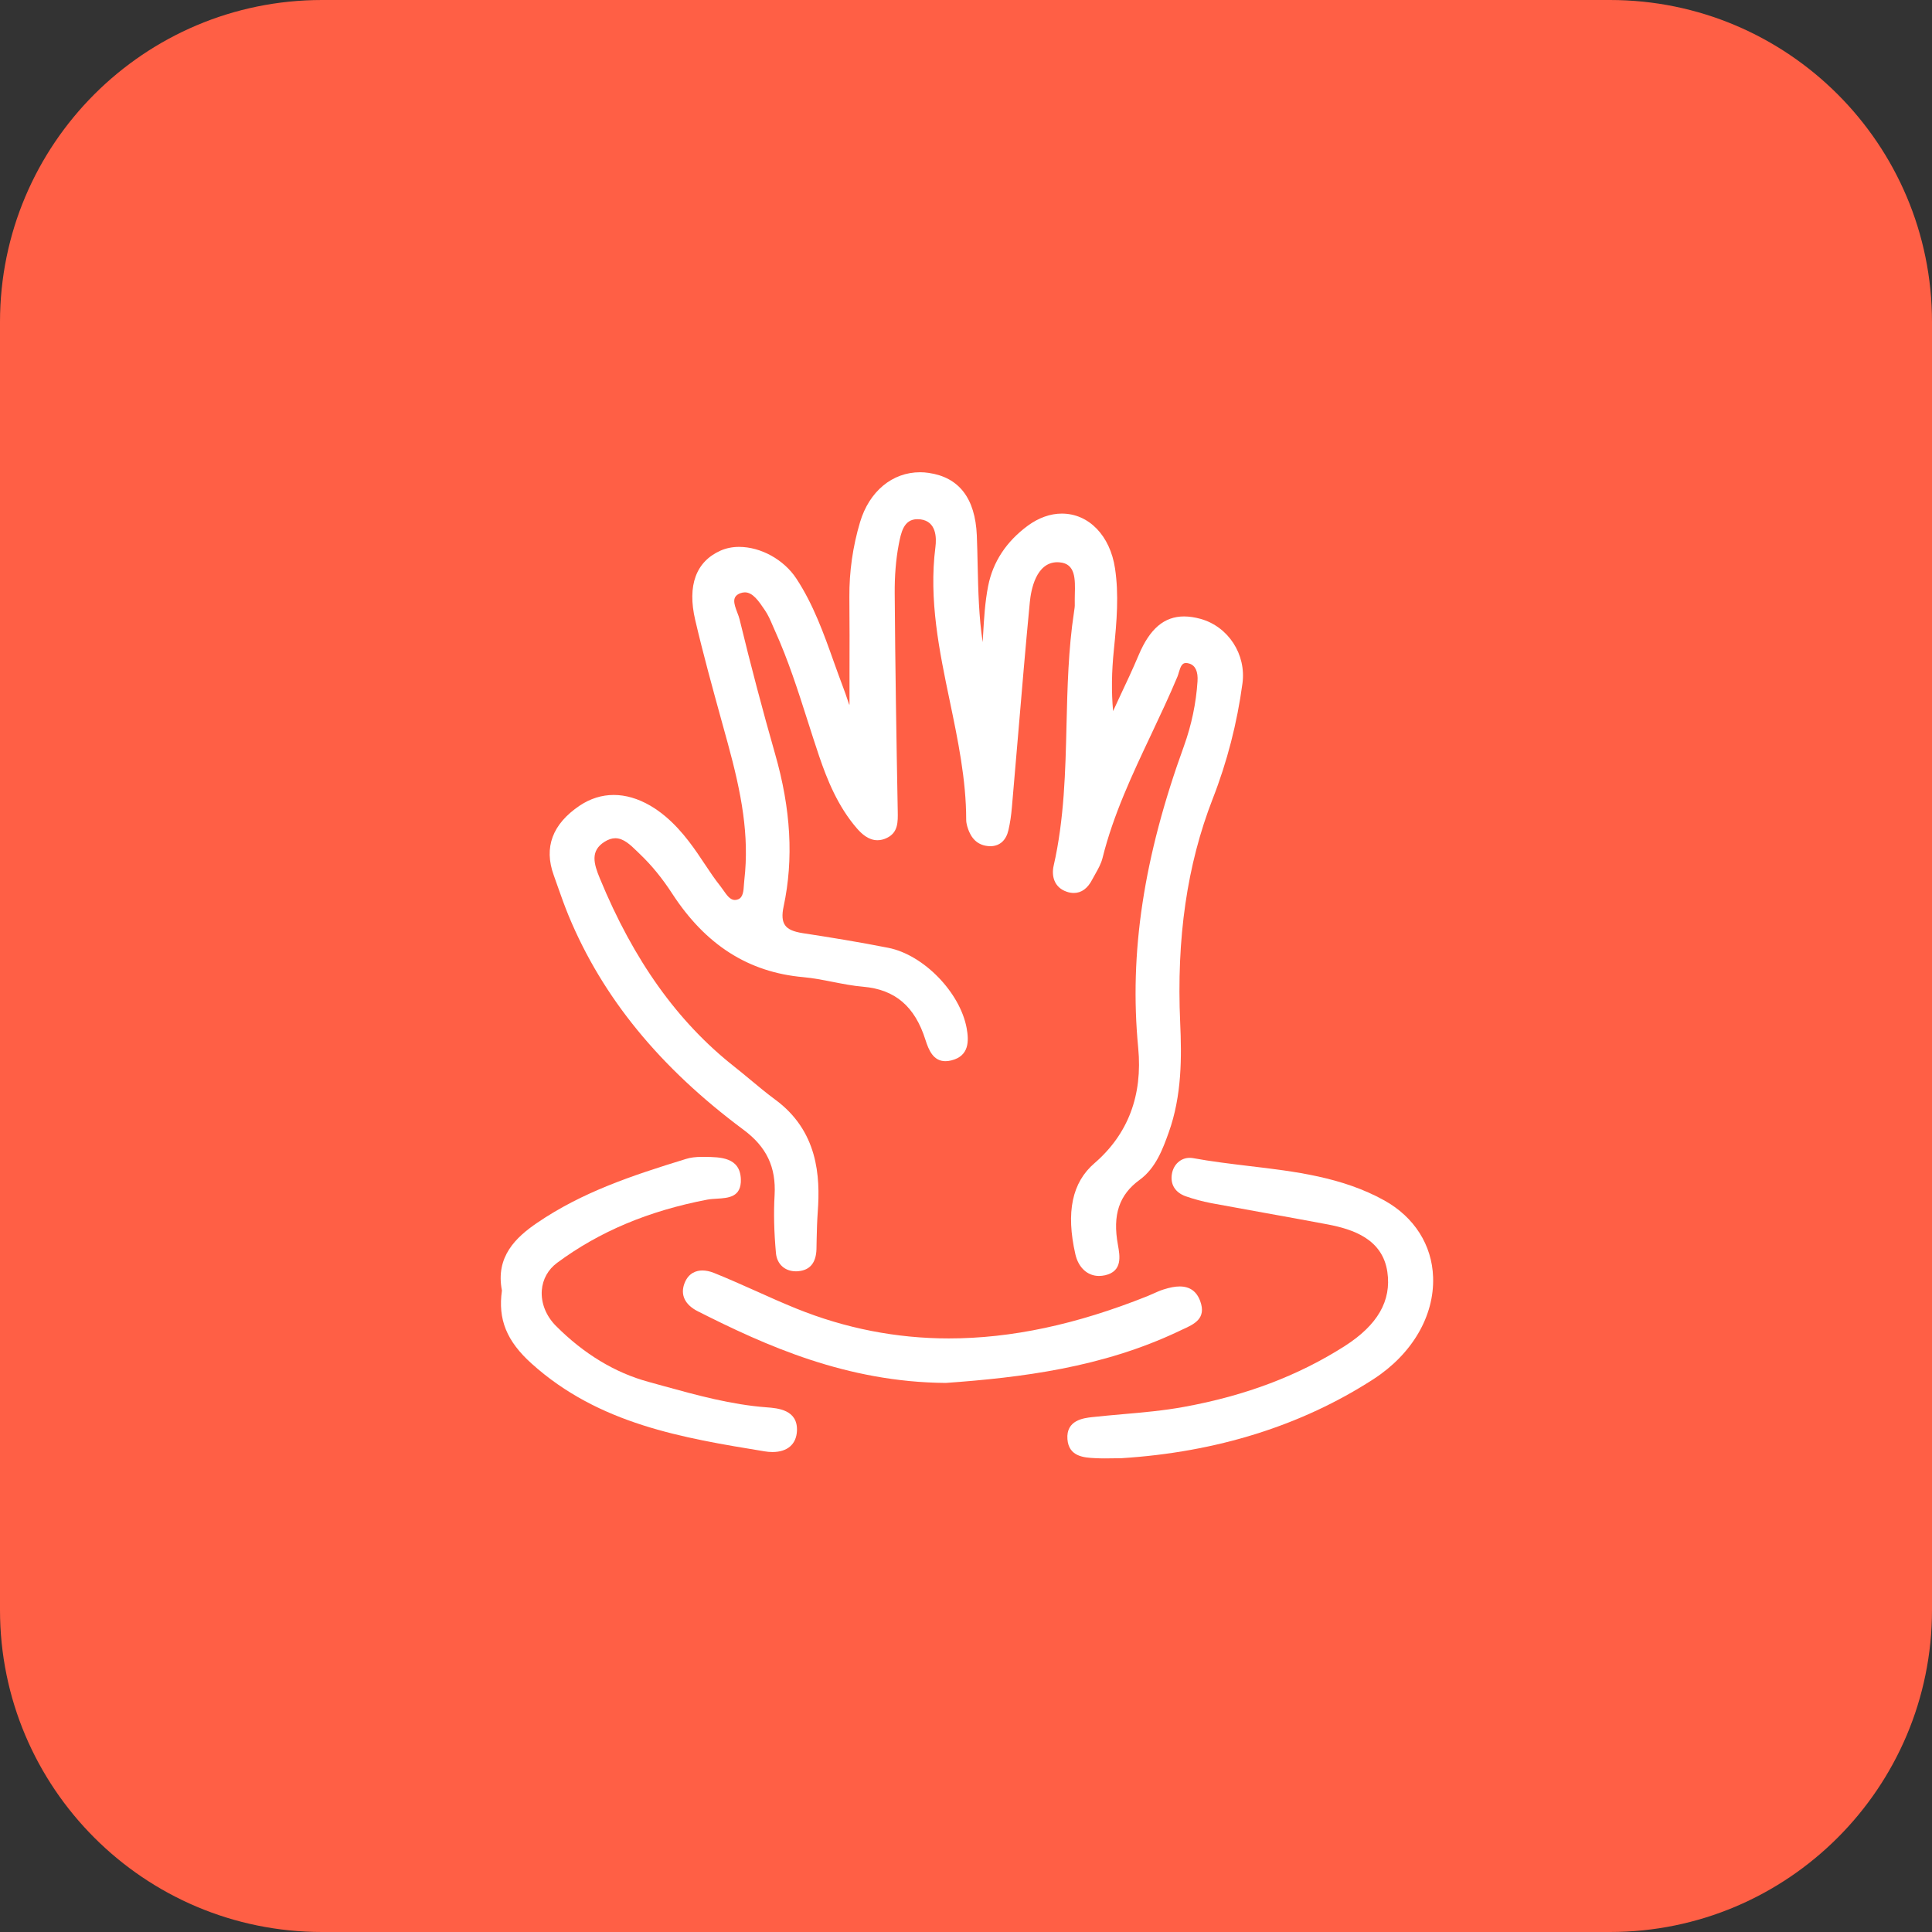
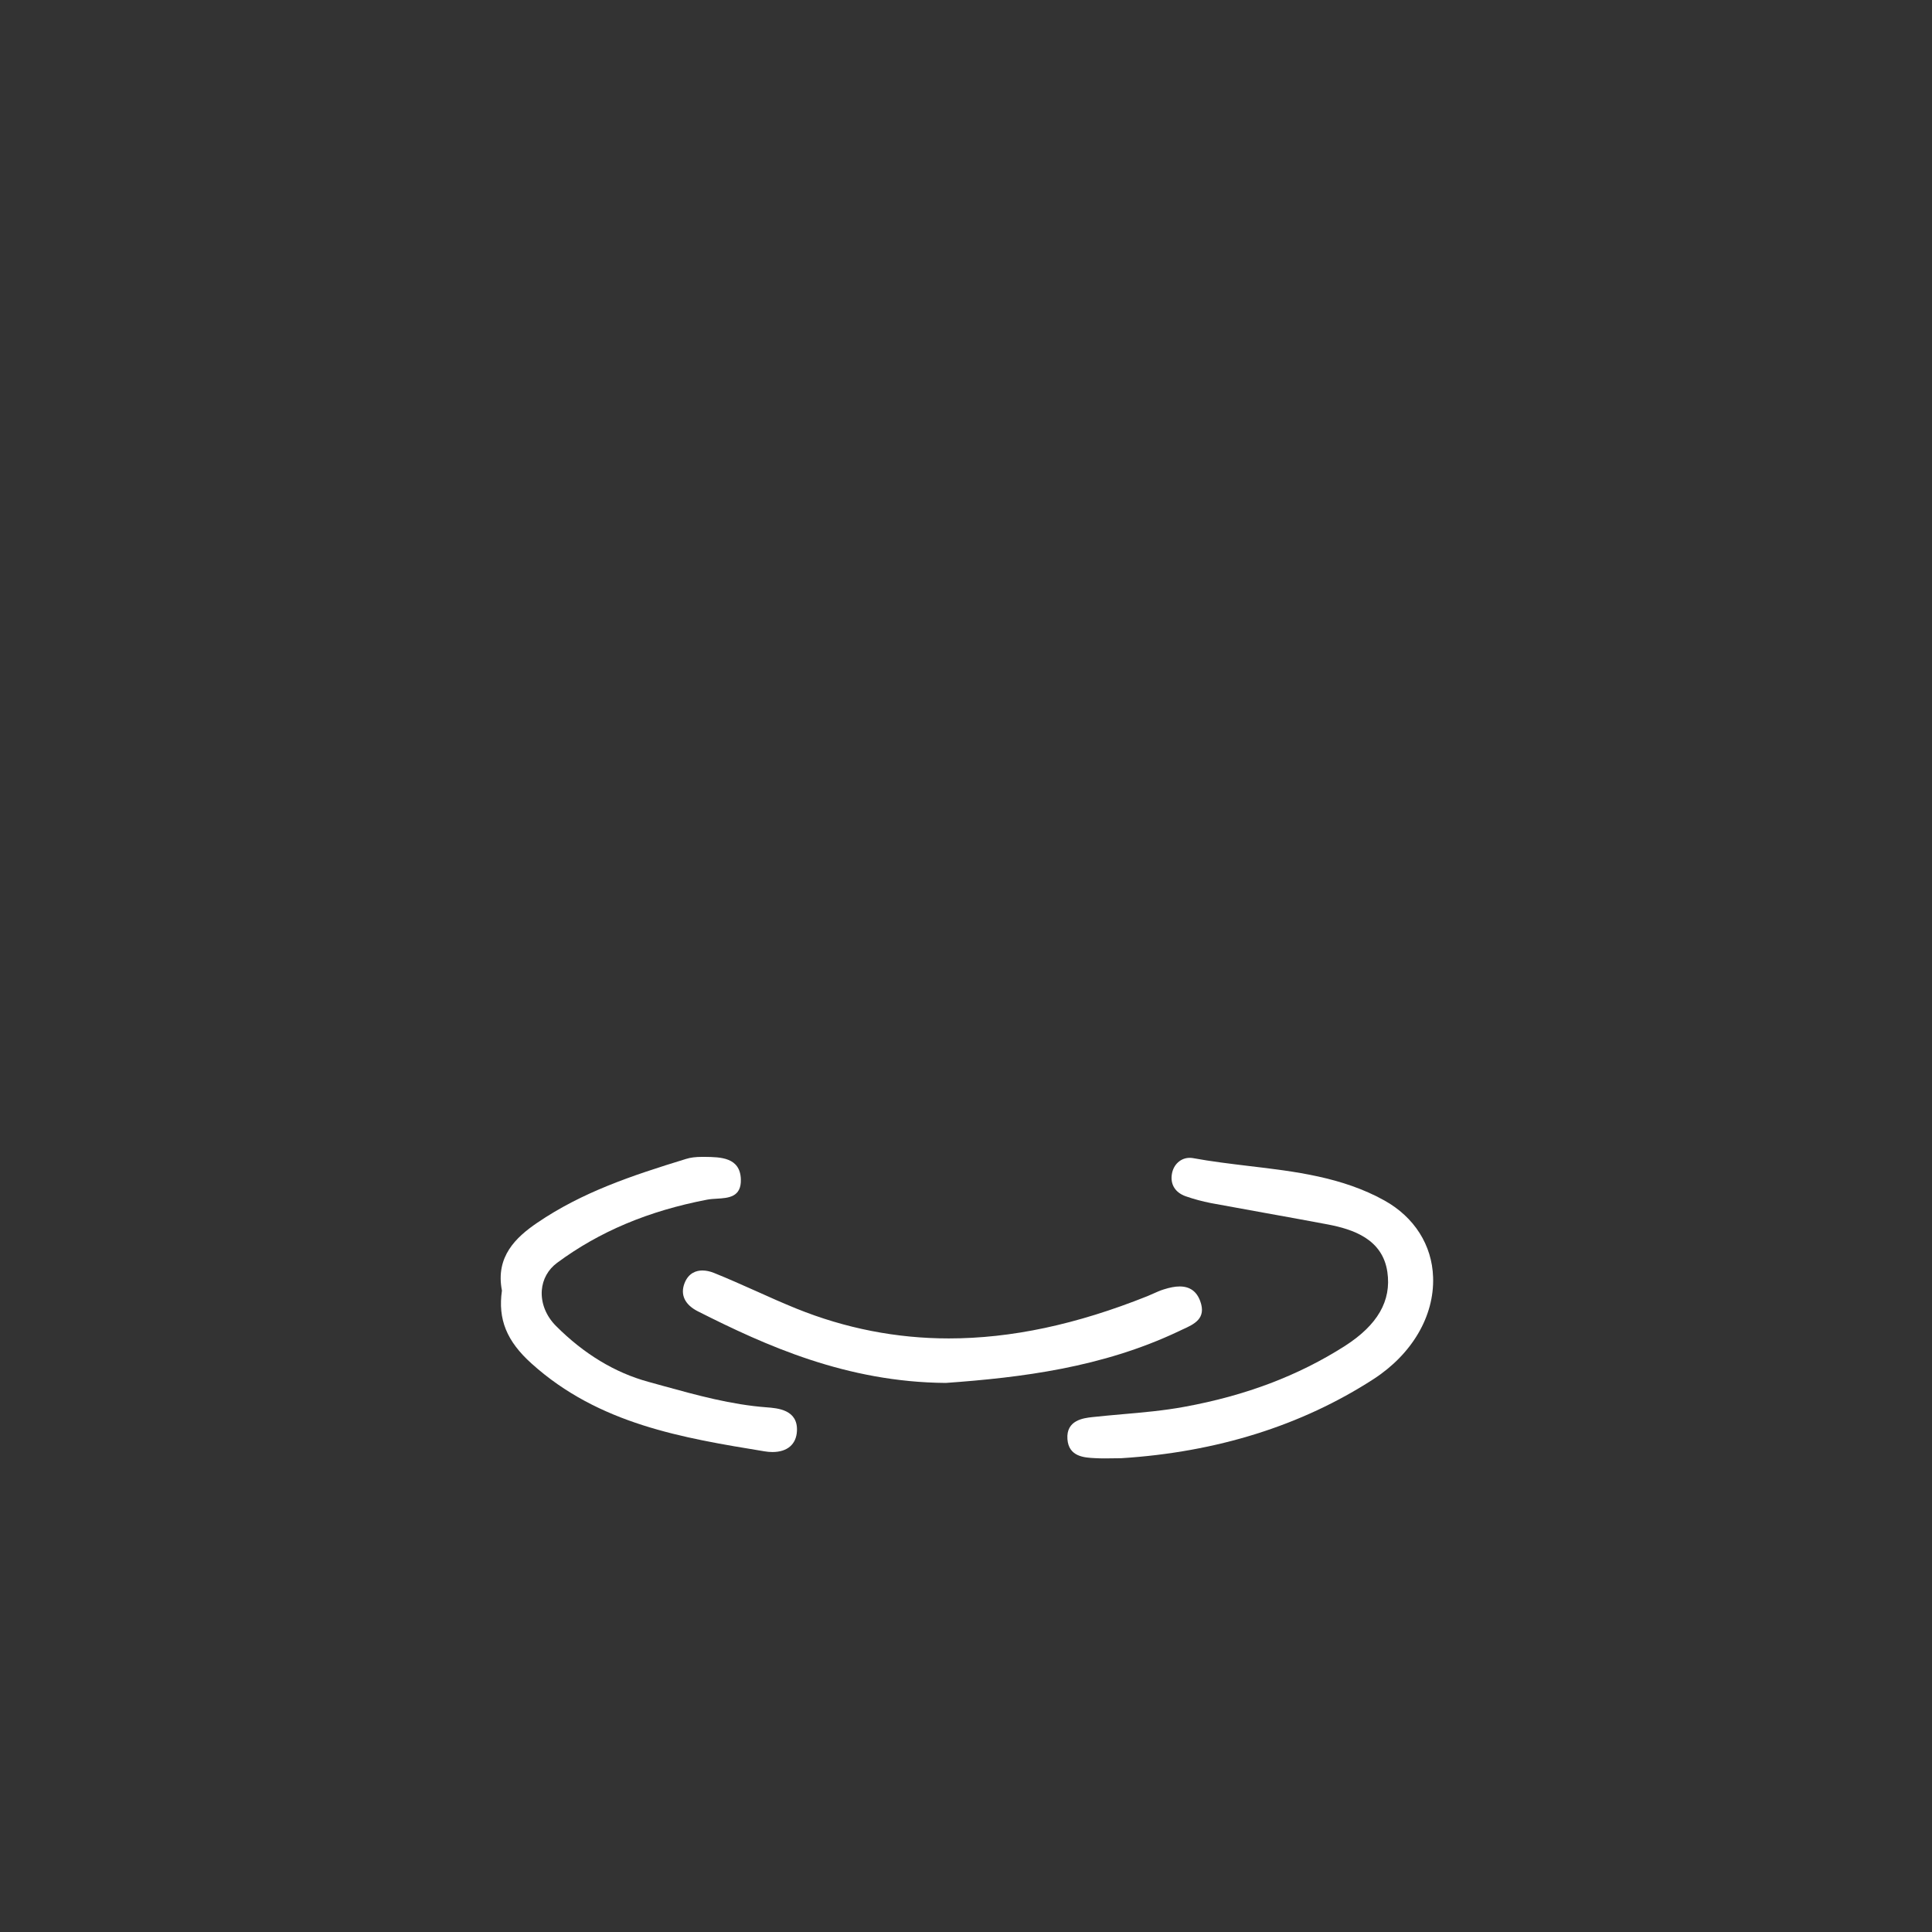
<svg xmlns="http://www.w3.org/2000/svg" width="30" height="30" viewBox="0 0 30 30" fill="none">
  <rect x="0" y="0" width="30" height="30" fill="#333333" stroke="none" />
  <g clip-path="url(#clip0_156_90)">
-     <path d="M25 0H5C2.239 0 0 2.239 0 5V25C0 27.761 2.239 30 5 30H25C27.761 30 30 27.761 30 25V5C30 2.239 27.761 0 25 0Z" fill="#FF5F45" />
-     <path fill-rule="evenodd" clip-rule="evenodd" d="M8.663 13.773C8.716 13.924 8.77 14.075 8.831 14.223C9.357 15.49 10.244 16.575 11.544 17.542C11.903 17.808 12.052 18.122 12.028 18.557C12.012 18.833 12.019 19.128 12.049 19.459C12.065 19.63 12.187 19.741 12.36 19.741C12.36 19.741 12.384 19.741 12.396 19.739C12.577 19.723 12.671 19.609 12.678 19.399L12.681 19.238C12.684 19.097 12.688 18.957 12.698 18.818C12.739 18.262 12.7 17.56 12.034 17.072C11.904 16.976 11.78 16.873 11.655 16.769C11.572 16.7 11.489 16.631 11.404 16.564C10.524 15.871 9.84 14.916 9.315 13.641C9.221 13.414 9.162 13.214 9.386 13.072C9.446 13.034 9.501 13.016 9.555 13.016C9.683 13.016 9.79 13.12 9.893 13.22L9.932 13.258C10.117 13.434 10.283 13.637 10.44 13.879C10.957 14.673 11.621 15.097 12.472 15.173C12.625 15.187 12.781 15.217 12.931 15.247C13.086 15.277 13.245 15.309 13.404 15.322C13.899 15.365 14.206 15.627 14.37 16.146C14.421 16.306 14.492 16.478 14.681 16.478C14.71 16.478 14.74 16.474 14.772 16.466C15.052 16.397 15.046 16.162 15.01 15.964C14.907 15.408 14.34 14.826 13.795 14.718C13.345 14.629 12.89 14.555 12.465 14.49C12.318 14.467 12.233 14.429 12.19 14.366C12.146 14.303 12.139 14.211 12.168 14.076C12.325 13.34 12.282 12.565 12.035 11.705C11.844 11.037 11.658 10.334 11.484 9.617C11.477 9.586 11.463 9.55 11.449 9.513C11.392 9.365 11.364 9.264 11.494 9.212C11.519 9.203 11.543 9.198 11.566 9.198C11.69 9.198 11.782 9.334 11.877 9.475C11.926 9.546 11.963 9.63 11.997 9.711L12.033 9.793C12.238 10.245 12.392 10.726 12.54 11.19C12.599 11.375 12.658 11.559 12.72 11.743C12.843 12.104 13.008 12.519 13.306 12.863C13.375 12.942 13.482 13.047 13.625 13.047C13.674 13.047 13.724 13.035 13.774 13.01C13.947 12.925 13.943 12.764 13.94 12.593C13.919 11.467 13.901 10.341 13.893 9.215C13.891 8.944 13.911 8.69 13.955 8.458C13.991 8.272 14.031 8.062 14.245 8.062C14.261 8.062 14.278 8.063 14.296 8.065C14.54 8.098 14.544 8.349 14.525 8.496C14.42 9.315 14.587 10.113 14.748 10.885C14.873 11.485 15.003 12.105 15.003 12.728C15.003 12.796 15.029 12.866 15.048 12.913C15.112 13.061 15.222 13.14 15.388 13.14C15.388 13.14 15.389 13.14 15.389 13.14C15.53 13.133 15.623 13.046 15.659 12.89C15.684 12.782 15.702 12.665 15.713 12.531C15.746 12.158 15.777 11.785 15.809 11.412C15.867 10.724 15.925 10.037 15.991 9.35C16.009 9.164 16.086 8.73 16.42 8.73L16.453 8.732C16.703 8.752 16.696 8.995 16.69 9.23C16.689 9.28 16.688 9.33 16.689 9.376C16.691 9.414 16.685 9.453 16.677 9.505C16.589 10.083 16.575 10.676 16.561 11.249C16.544 11.973 16.526 12.721 16.361 13.443C16.327 13.593 16.362 13.777 16.562 13.846C16.601 13.86 16.639 13.866 16.674 13.866C16.793 13.866 16.89 13.795 16.962 13.654C16.977 13.626 16.993 13.598 17.009 13.569C17.053 13.491 17.098 13.411 17.12 13.323C17.287 12.65 17.586 12.018 17.875 11.406C18.013 11.113 18.157 10.809 18.284 10.505C18.292 10.485 18.299 10.461 18.306 10.437C18.332 10.351 18.354 10.295 18.416 10.295C18.432 10.295 18.45 10.299 18.471 10.305C18.563 10.336 18.605 10.429 18.595 10.58C18.573 10.919 18.502 11.257 18.385 11.583C17.758 13.309 17.532 14.798 17.674 16.27C17.745 17.009 17.516 17.612 16.995 18.062C16.647 18.361 16.55 18.823 16.698 19.475C16.745 19.683 16.886 19.813 17.065 19.813C17.096 19.813 17.128 19.809 17.161 19.802C17.433 19.739 17.39 19.503 17.359 19.33C17.273 18.864 17.378 18.552 17.697 18.32C17.95 18.136 18.059 17.832 18.147 17.587C18.355 17.008 18.349 16.405 18.326 15.885C18.267 14.567 18.432 13.428 18.831 12.403C19.055 11.83 19.21 11.227 19.293 10.611C19.353 10.161 19.074 9.731 18.643 9.61C18.551 9.585 18.465 9.572 18.387 9.572C18.078 9.572 17.855 9.762 17.683 10.168C17.589 10.391 17.486 10.61 17.383 10.828L17.284 11.042C17.257 10.742 17.261 10.43 17.296 10.092C17.342 9.64 17.375 9.233 17.314 8.826C17.238 8.317 16.907 7.975 16.488 7.975C16.31 7.975 16.128 8.04 15.961 8.162C15.626 8.409 15.418 8.724 15.344 9.099C15.295 9.348 15.28 9.602 15.266 9.848C15.264 9.89 15.261 9.931 15.259 9.972C15.199 9.575 15.19 9.174 15.181 8.783C15.178 8.626 15.174 8.47 15.168 8.313C15.143 7.737 14.892 7.411 14.42 7.343C14.375 7.336 14.331 7.333 14.287 7.333C13.855 7.333 13.498 7.63 13.355 8.107C13.242 8.486 13.186 8.878 13.189 9.271C13.193 9.667 13.192 10.063 13.191 10.46L13.191 10.94L13.186 10.941L13.16 10.865C13.139 10.803 13.119 10.742 13.095 10.681C13.044 10.547 12.996 10.411 12.947 10.276C12.791 9.837 12.629 9.384 12.365 8.983C12.172 8.69 11.815 8.492 11.476 8.492C11.372 8.492 11.276 8.512 11.191 8.549C10.807 8.719 10.67 9.091 10.795 9.626C10.918 10.153 11.064 10.682 11.205 11.194L11.301 11.542C11.513 12.316 11.638 12.973 11.558 13.663C11.556 13.685 11.554 13.709 11.552 13.733C11.546 13.832 11.539 13.934 11.463 13.964C11.445 13.971 11.428 13.975 11.411 13.975C11.337 13.975 11.285 13.899 11.234 13.826C11.219 13.805 11.204 13.783 11.189 13.764C11.1 13.653 11.019 13.531 10.941 13.414C10.904 13.359 10.868 13.304 10.83 13.249C10.663 13.007 10.429 12.704 10.097 12.51C9.907 12.4 9.716 12.344 9.53 12.344C9.344 12.344 9.166 12.4 9.001 12.51C8.578 12.795 8.442 13.158 8.598 13.589L8.663 13.773Z" fill="white" />
    <path fill-rule="evenodd" clip-rule="evenodd" d="M21.497 18.641C20.845 18.278 20.108 18.19 19.395 18.106C19.107 18.071 18.81 18.036 18.523 17.983C18.506 17.98 18.489 17.979 18.472 17.979C18.335 17.979 18.221 18.082 18.197 18.23C18.17 18.392 18.249 18.518 18.412 18.576C18.536 18.619 18.668 18.655 18.806 18.682C19.077 18.732 19.348 18.781 19.619 18.83C19.952 18.89 20.286 18.95 20.618 19.013C21.01 19.088 21.469 19.24 21.543 19.752C21.608 20.199 21.391 20.575 20.882 20.901C20.159 21.362 19.342 21.672 18.385 21.846C18.07 21.904 17.744 21.933 17.429 21.96C17.272 21.974 17.115 21.988 16.959 22.005C16.827 22.02 16.553 22.051 16.575 22.347C16.595 22.622 16.84 22.634 17.002 22.642C17.054 22.645 17.106 22.646 17.158 22.646L17.41 22.643C18.893 22.55 20.21 22.137 21.326 21.416C21.927 21.027 22.274 20.435 22.253 19.832C22.237 19.333 21.961 18.899 21.497 18.641Z" fill="white" />
    <path fill-rule="evenodd" clip-rule="evenodd" d="M11.905 21.853C11.355 21.812 10.818 21.664 10.299 21.521L10.068 21.457C9.55 21.316 9.067 21.024 8.634 20.59C8.479 20.435 8.399 20.234 8.413 20.037C8.426 19.865 8.511 19.712 8.651 19.609C9.306 19.124 10.068 18.803 10.982 18.628C11.03 18.619 11.082 18.616 11.134 18.613C11.311 18.602 11.513 18.59 11.504 18.311C11.492 17.97 11.188 17.967 10.944 17.964L10.903 17.964C10.801 17.964 10.721 17.974 10.652 17.996C9.801 18.257 9.039 18.513 8.341 18.988C8.012 19.212 7.691 19.513 7.794 20.04C7.73 20.486 7.867 20.825 8.254 21.173C9.3 22.116 10.607 22.329 11.87 22.536C11.911 22.543 11.953 22.547 11.994 22.547C12.226 22.547 12.365 22.427 12.375 22.22C12.391 21.889 12.075 21.866 11.905 21.853Z" fill="white" />
    <path fill-rule="evenodd" clip-rule="evenodd" d="M18.358 20.646C18.544 20.562 18.736 20.475 18.637 20.204C18.582 20.052 18.475 19.976 18.318 19.976C18.247 19.976 18.167 19.991 18.067 20.023C18.012 20.04 17.96 20.064 17.908 20.087C17.877 20.101 17.847 20.114 17.816 20.127C16.712 20.568 15.703 20.783 14.732 20.783C13.922 20.783 13.126 20.627 12.367 20.32C12.155 20.234 11.946 20.141 11.738 20.047C11.522 19.951 11.306 19.854 11.087 19.766C11.025 19.741 10.963 19.728 10.907 19.728C10.816 19.728 10.694 19.762 10.63 19.924C10.56 20.103 10.633 20.259 10.836 20.362C11.89 20.894 13.143 21.462 14.684 21.474H14.685L14.687 21.474C15.862 21.39 17.113 21.235 18.299 20.674L18.358 20.646Z" fill="white" />
  </g>
  <defs>
    <clipPath id="clip0_156_90">
      <rect width="30" height="30" fill="white" />
    </clipPath>
  </defs>
</svg>